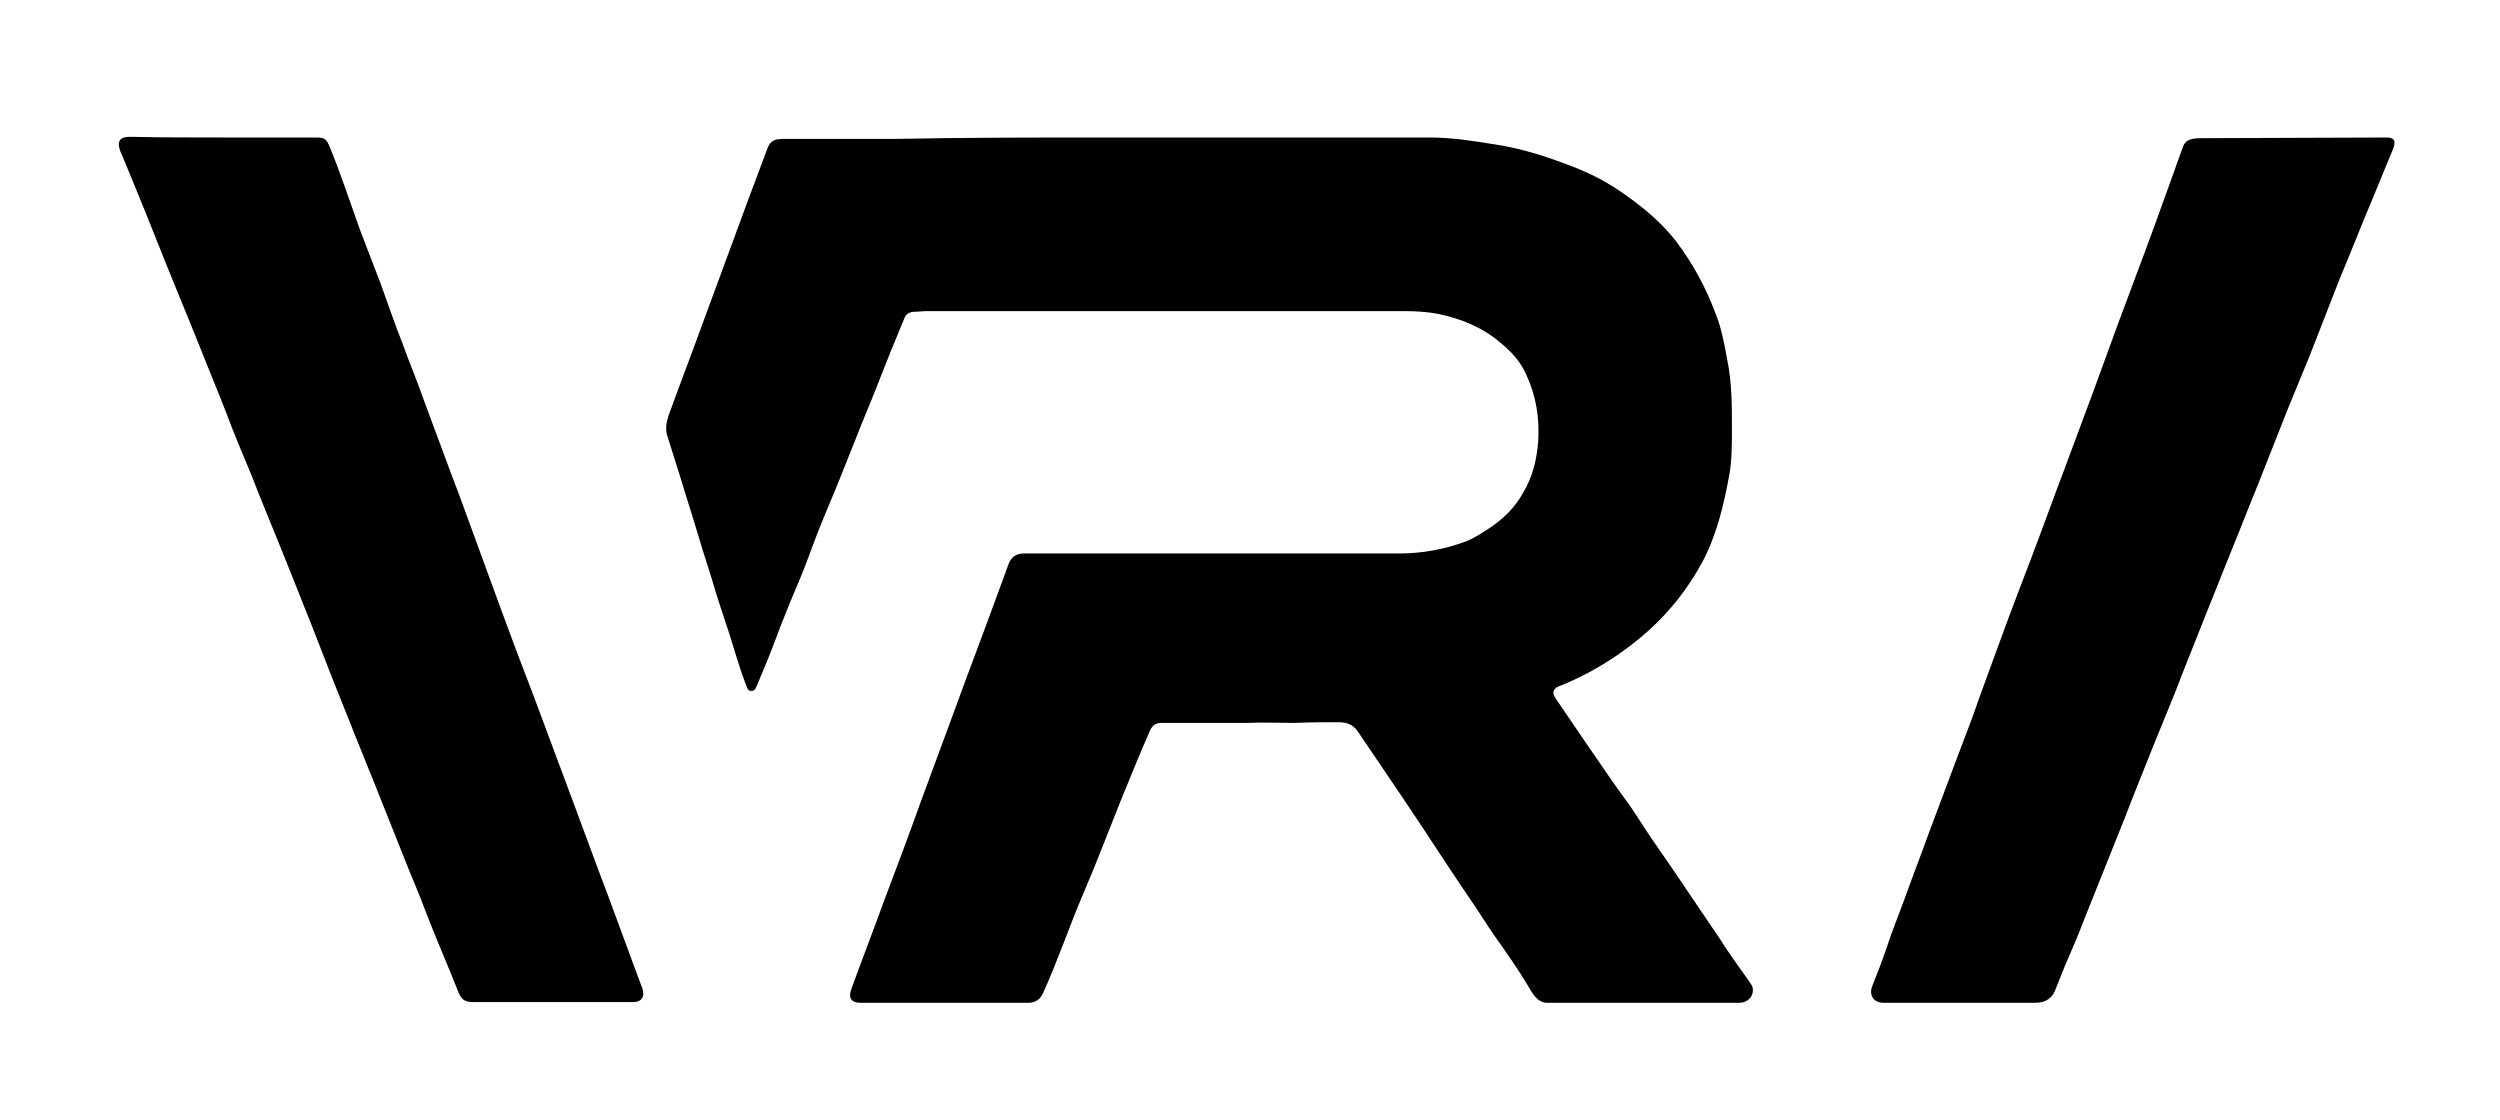
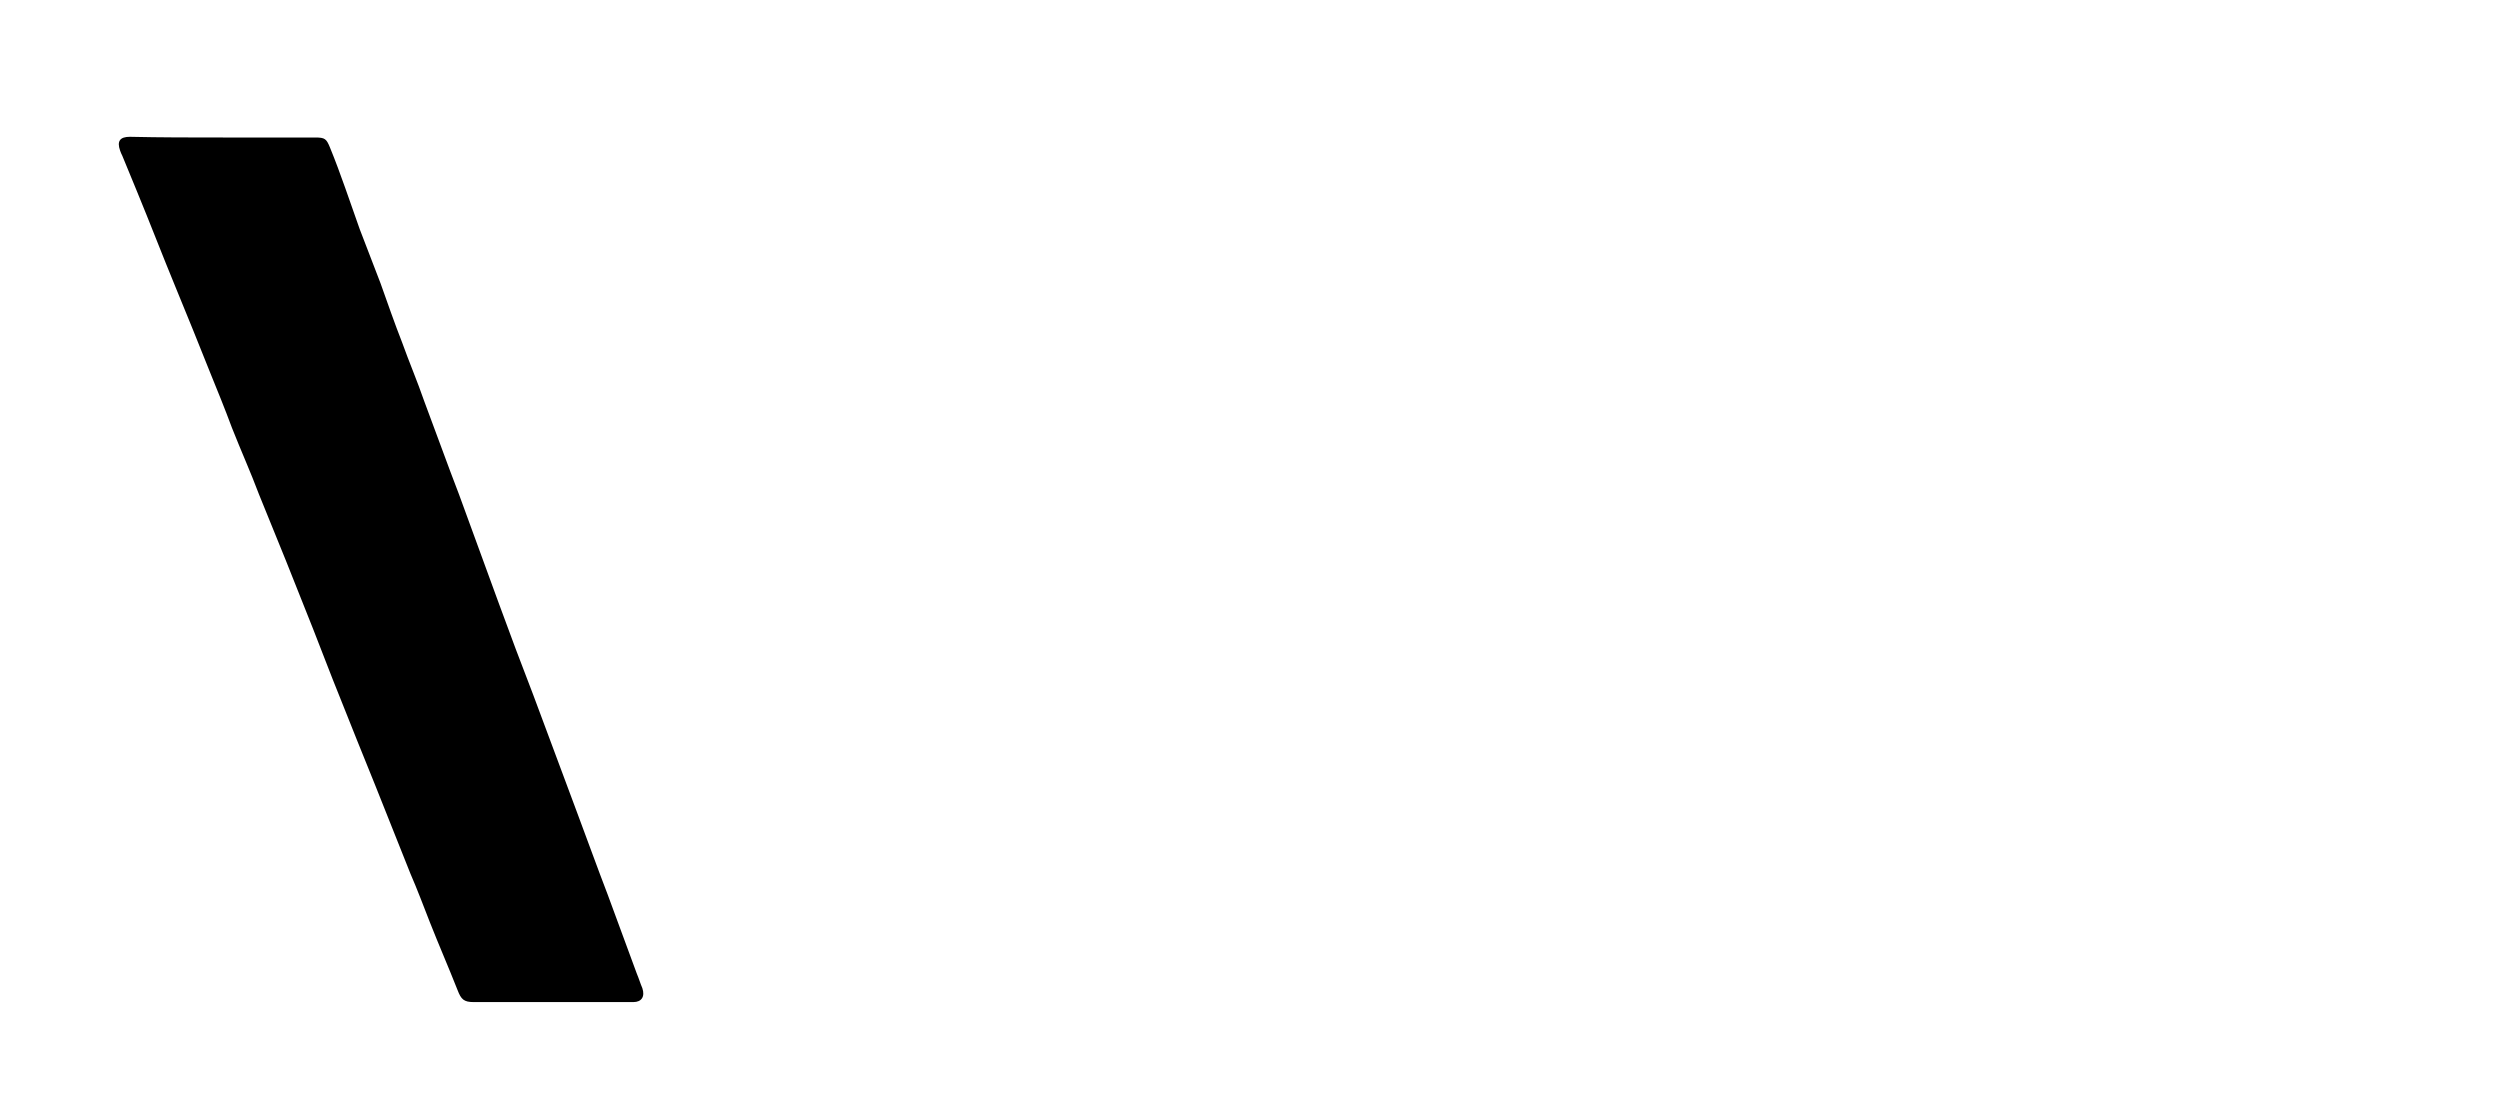
<svg xmlns="http://www.w3.org/2000/svg" version="1.1" id="Layer_1" x="0px" y="0px" viewBox="0 0 360 161.3" style="enable-background:new 0 0 360 161.3;" xml:space="preserve">
  <g>
-     <path d="M159.6,19.8c15.4,0,30.8,0,46.3,0c3.2,0,6.3,0.5,9.4,1c4,0.6,7.9,1.9,11.7,3.4c2.5,1,4.9,2.3,7.1,3.9   c2.7,1.9,5.2,4,7.3,6.7c2.4,3.2,4.3,6.7,5.7,10.5c0.8,2,1.2,4.2,1.6,6.4c0.7,3.3,0.7,6.7,0.7,10.1c0,2.2,0,4.5-0.4,6.7   c-0.8,4.3-1.8,8.6-3.9,12.5c-2,3.7-4.6,7-7.7,9.8c-3.6,3.2-7.6,5.8-12.1,7.7c-0.2,0.1-0.3,0.1-0.5,0.2c-1.2,0.4-1.4,1-0.7,2   c1.6,2.3,3.1,4.6,4.7,6.9c1.7,2.4,3.3,4.9,5.1,7.3c1.5,2,2.7,4.1,4.1,6.1c1.8,2.6,3.6,5.2,5.4,7.9c1.4,2.1,2.8,4.1,4.2,6.2   c1.3,2.1,2.8,4.1,4.2,6.1c0.3,0.5,0.7,0.8,0.6,1.6c-0.1,1.1-1.2,1.6-1.8,1.6c-9.3,0-18.5,0-27.8,0c-1.5,0-2.2-1.5-2.8-2.5   c-1.5-2.5-3.2-4.9-4.9-7.3c-0.9-1.3-1.7-2.6-2.5-3.8c-1.5-2.2-3-4.4-4.5-6.7c-2.1-3.2-4.2-6.4-6.3-9.5c-2.1-3.1-4.2-6.2-6.3-9.3   c-0.7-1-1.6-1.3-2.8-1.3c-2.1,0-4.1,0-6.2,0.1c-2.3,0-4.6-0.1-6.9,0c-2.6,0-5.2,0-7.7,0c-1.6,0-3.1,0-4.7,0c-0.8,0-1.3,0.4-1.6,1.1   c-1.5,3.4-2.9,6.9-4.3,10.3c-1.8,4.5-3.5,9-5.4,13.4c-2,4.7-3.6,9.5-5.7,14.1c-0.4,0.9-1.1,1.4-2.1,1.4c-8.1,0-16.2,0-24.2,0   c-1.3,0-1.8-0.7-1.3-2c1.6-4.4,3.3-8.8,4.9-13.2c1.7-4.5,3.4-9,5-13.5c1.6-4.3,3.2-8.7,4.8-13c2.1-5.8,4.3-11.5,6.4-17.3   c0.5-1.3,1-2.7,1.5-4.1c0.4-1.1,1.1-1.6,2.3-1.6c0.5,0,0.9,0,1.4,0c17.5,0,35,0,52.6,0c3.3,0,6.5-0.6,9.5-1.7   c1.3-0.5,2.5-1.3,3.7-2.1c1.9-1.3,3.5-2.9,4.6-4.9c1.4-2.3,2-4.8,2.2-7.5c0.2-3.3-0.3-6.5-1.7-9.5c-0.8-1.9-2.2-3.4-3.8-4.7   c-2.6-2.2-5.6-3.4-8.9-4.1c-1.6-0.3-3.3-0.4-4.9-0.4c-16.4,0-32.8,0-49.1,0c-6.5,0-13.1,0-19.6,0c-0.7,0-1.3,0.1-2,0.1   c-0.7,0.1-1.1,0.4-1.3,1c-1.3,3.1-2.6,6.3-3.8,9.4c-1,2.6-2.1,5.1-3.1,7.7c-1.4,3.5-2.8,7.1-4.3,10.6c-1.1,2.6-2.1,5.3-3.1,8   c-0.9,2.3-1.9,4.5-2.8,6.8c-0.9,2.2-1.7,4.5-2.6,6.7c-0.5,1.2-1,2.4-1.5,3.6c-0.2,0.4-0.3,0.8-0.8,0.8c-0.5,0-0.6-0.4-0.7-0.7   c-1-2.5-1.7-5.1-2.5-7.6c-0.8-2.5-1.7-5-2.4-7.5c-0.6-2-1.3-4-1.9-6.1c-0.7-2.3-1.4-4.6-2.1-6.8c-0.8-2.7-1.7-5.4-2.5-8   c-0.5-1.6,0.2-3,0.7-4.4c1.3-3.6,2.7-7.2,4-10.8c0.9-2.5,1.9-5.1,2.8-7.6c1.4-3.8,2.8-7.6,4.2-11.4c0.9-2.4,1.8-4.8,2.7-7.2   c0.4-1.1,1-1.4,2.3-1.4c5.4,0,10.8,0,16.2,0C139.1,19.8,149.4,19.8,159.6,19.8C159.6,19.8,159.6,19.8,159.6,19.8z" />
-     <path d="M343.9,19.8c0.9,0.1,1.2,0.5,0.6,1.9c-1.1,2.7-2.2,5.3-3.3,8c-1.4,3.3-2.7,6.7-4.1,10c-1.6,4-3.1,8-4.7,12   c-1,2.4-2,4.9-3,7.3c-1.4,3.5-2.7,6.9-4.1,10.4c-1.4,3.4-2.7,6.8-4.1,10.2c-1.2,3-2.4,6-3.6,9c-1.4,3.6-2.9,7.2-4.3,10.9   c-1.1,2.7-2.2,5.4-3.3,8.1c-1.3,3.3-2.7,6.7-4,10.1c-1.9,4.8-3.9,9.7-5.8,14.5c-0.9,2.4-1.9,4.7-2.9,7c-0.4,1-0.8,2-1.2,3   c-0.5,1.6-1.6,2.2-3,2.2c-3.1,0-6.1,0-9.2,0c0,0-0.1,0-0.1,0c-3,0-4.6,0-7.5,0c-1.3,0-3.8,0-5.1,0c-1.4,0-2.1-1.1-1.6-2.4   c0.7-1.8,1.4-3.5,2-5.3c0.9-2.8,2-5.4,3-8.2c1-2.8,2.1-5.6,3.1-8.4c1.4-3.7,2.8-7.5,4.2-11.2c1-2.7,2.1-5.4,3-8.1   c1.3-3.5,2.5-6.9,3.8-10.4c1.3-3.5,2.6-6.9,3.9-10.3c1.6-4.2,3.1-8.4,4.7-12.6c1.4-3.8,2.8-7.5,4.2-11.3c1.6-4.3,3.1-8.6,4.7-12.8   c1.9-5.1,3.8-10.1,5.6-15.2c0.9-2.4,1.7-4.8,2.6-7.2c0.4-0.9,1.1-1,2.1-1.1" />
    <path d="M32.1,19.8c4.4,0,8.8,0,13.3,0c1.4,0,1.6,0.2,2.1,1.4c1.6,3.9,2.9,7.9,4.3,11.8c1,2.6,2,5.2,3,7.8c1,2.8,2,5.7,3.1,8.5   c1,2.8,2.2,5.6,3.2,8.5c1.7,4.5,3.3,9,5,13.4c1.9,5.2,3.8,10.4,5.7,15.6c1.6,4.4,3.3,8.9,5,13.3c2.1,5.6,4.2,11.3,6.3,16.9   c1.5,4,2.9,7.9,4.4,11.8c1.4,3.8,2.8,7.6,4.2,11.4c0.3,0.7,0.5,1.4,0.8,2.1c0.4,1.2-0.1,2-1.3,2c-7.7,0-15.3,0-23,0   c-1.4,0-1.8-0.4-2.3-1.7c-1.3-3.3-2.7-6.5-4-9.8c-0.9-2.3-1.8-4.7-2.8-7c-1.7-4.3-3.4-8.5-5.1-12.8c-1.7-4.2-3.4-8.4-5.1-12.7   c-1.3-3.2-2.5-6.4-3.8-9.7c-1.3-3.3-2.6-6.5-3.9-9.8c-1.3-3.2-2.6-6.4-3.9-9.6c-1.2-3.2-2.6-6.3-3.9-9.6c-1-2.7-2.1-5.4-3.2-8.1   c-1.6-4-3.2-8-4.9-12.1c-1.9-4.6-3.7-9.3-5.6-13.9c-0.7-1.7-1.4-3.4-2.1-5.1c-0.1-0.2-0.2-0.4-0.3-0.7c-0.5-1.4,0-2,1.4-2   C23.1,19.8,27.6,19.8,32.1,19.8C32.1,19.8,32.1,19.8,32.1,19.8z" />
  </g>
</svg>